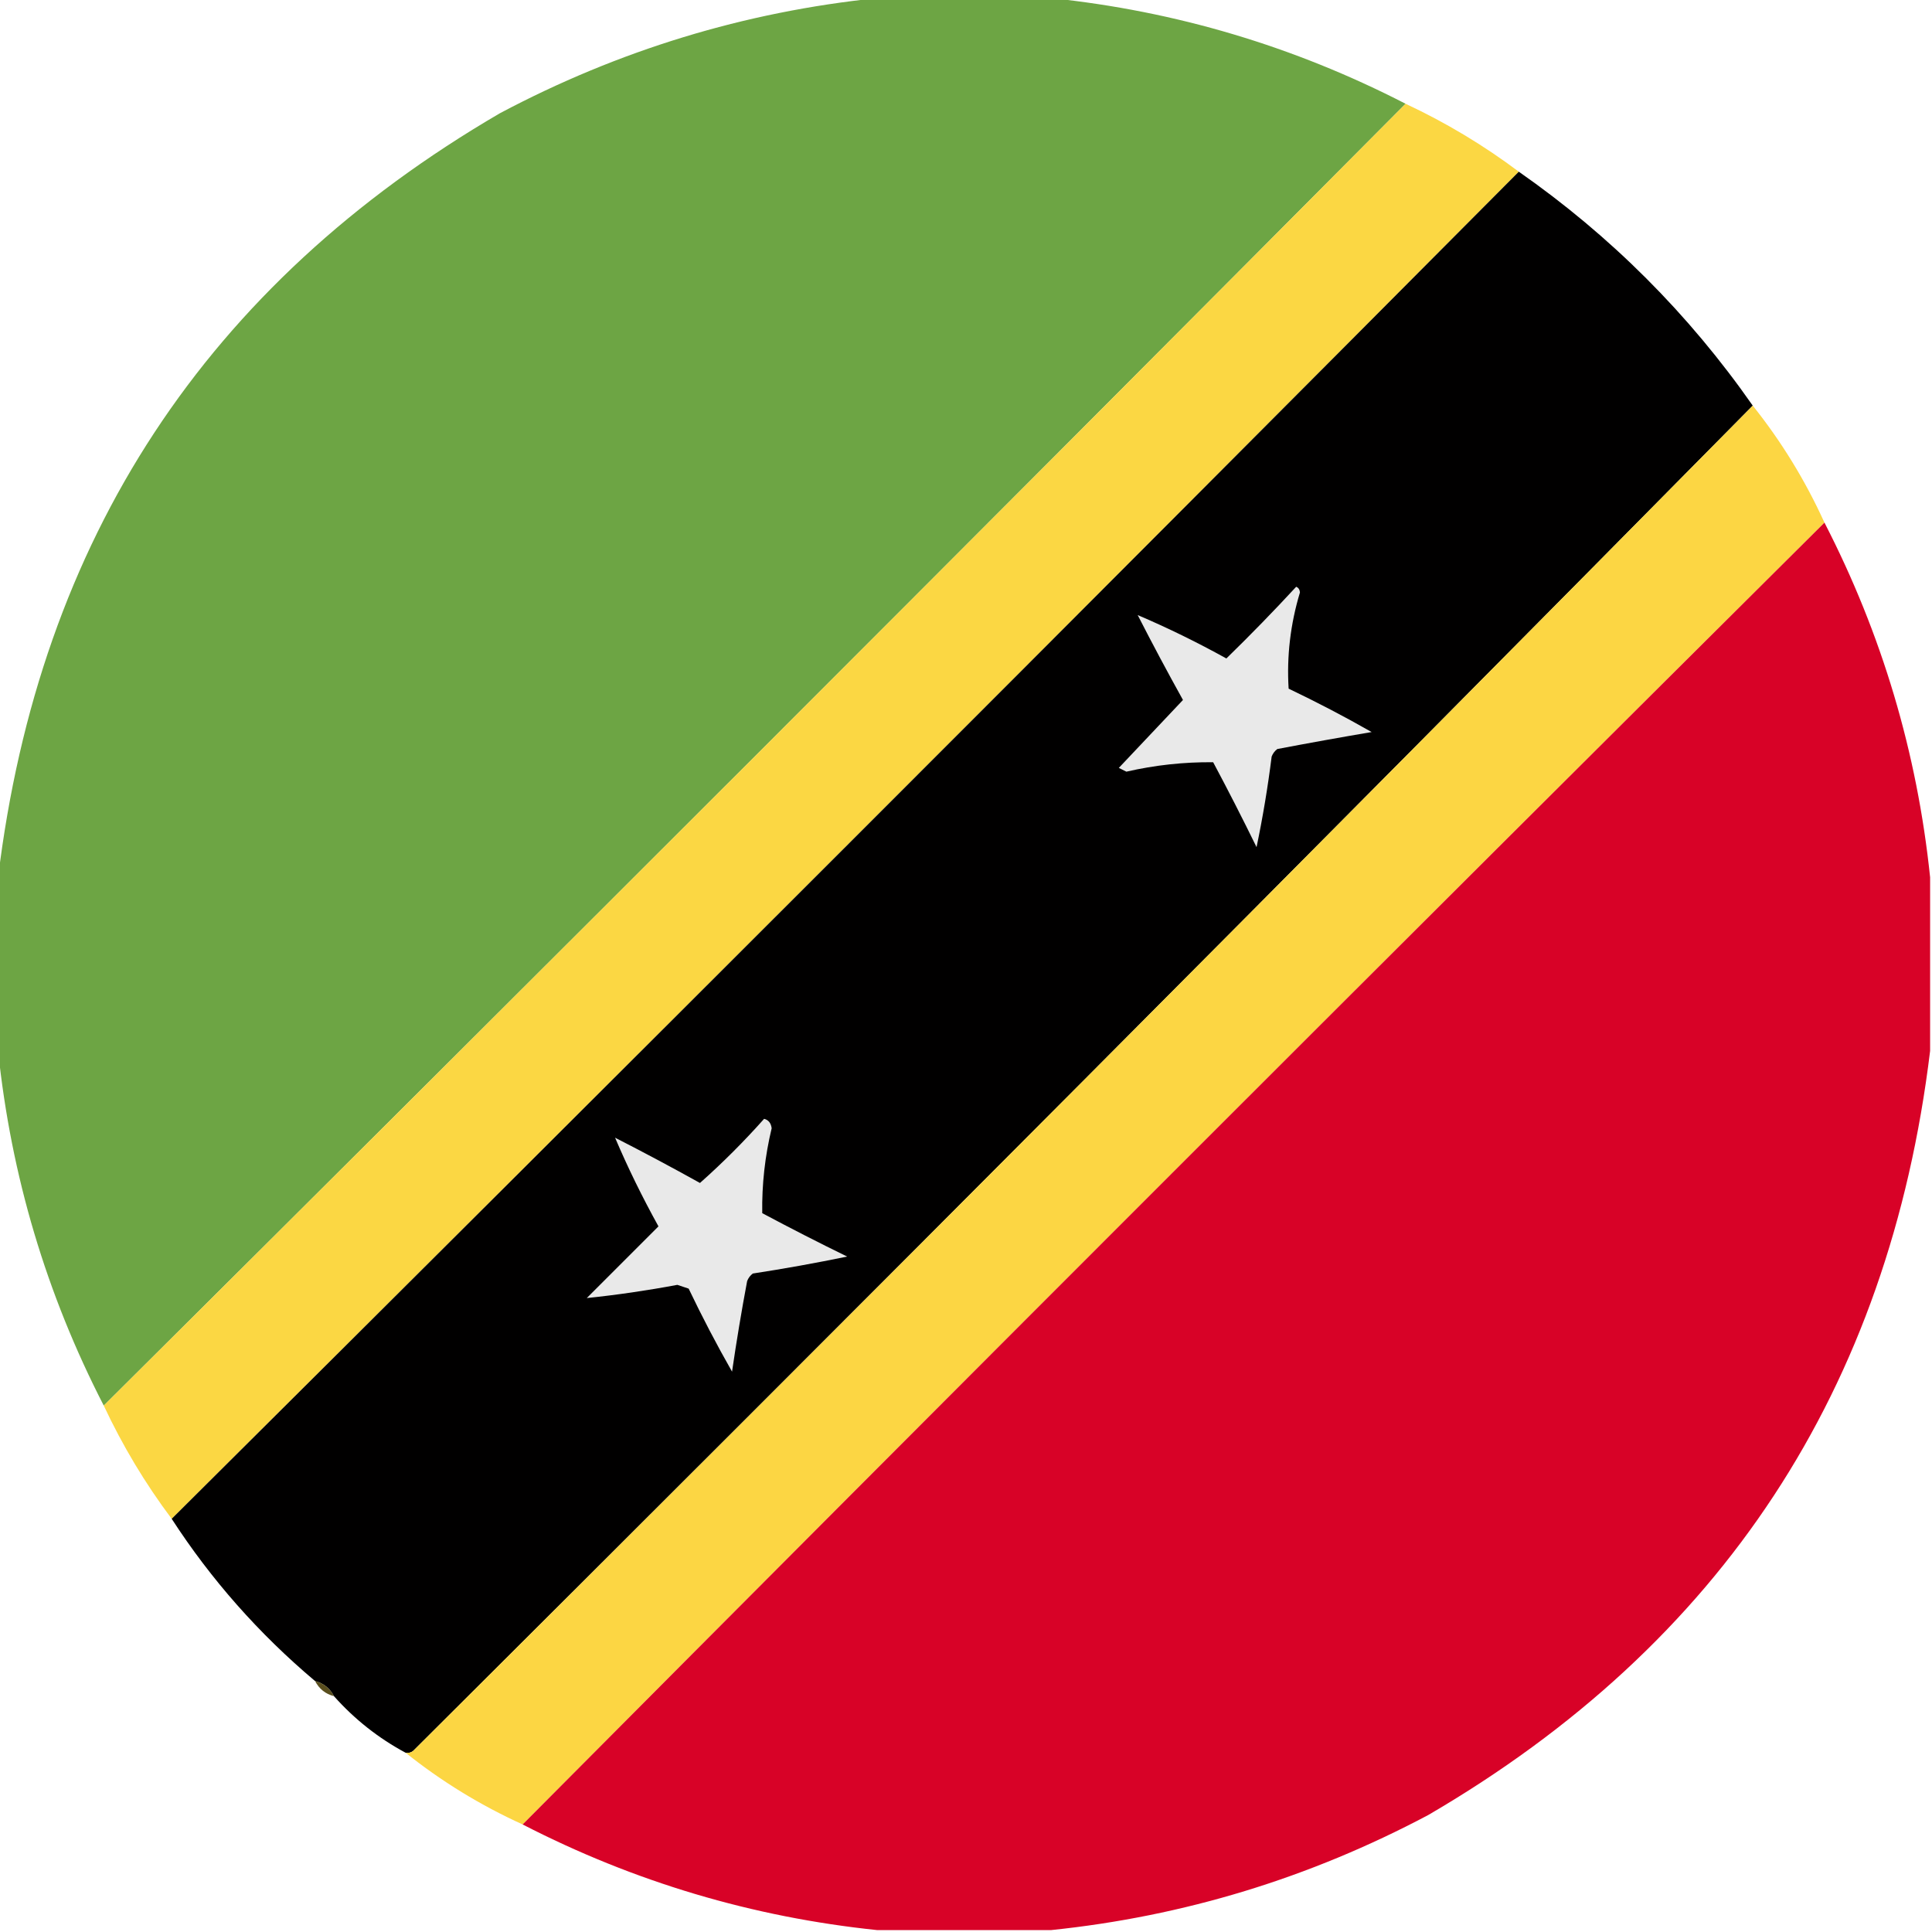
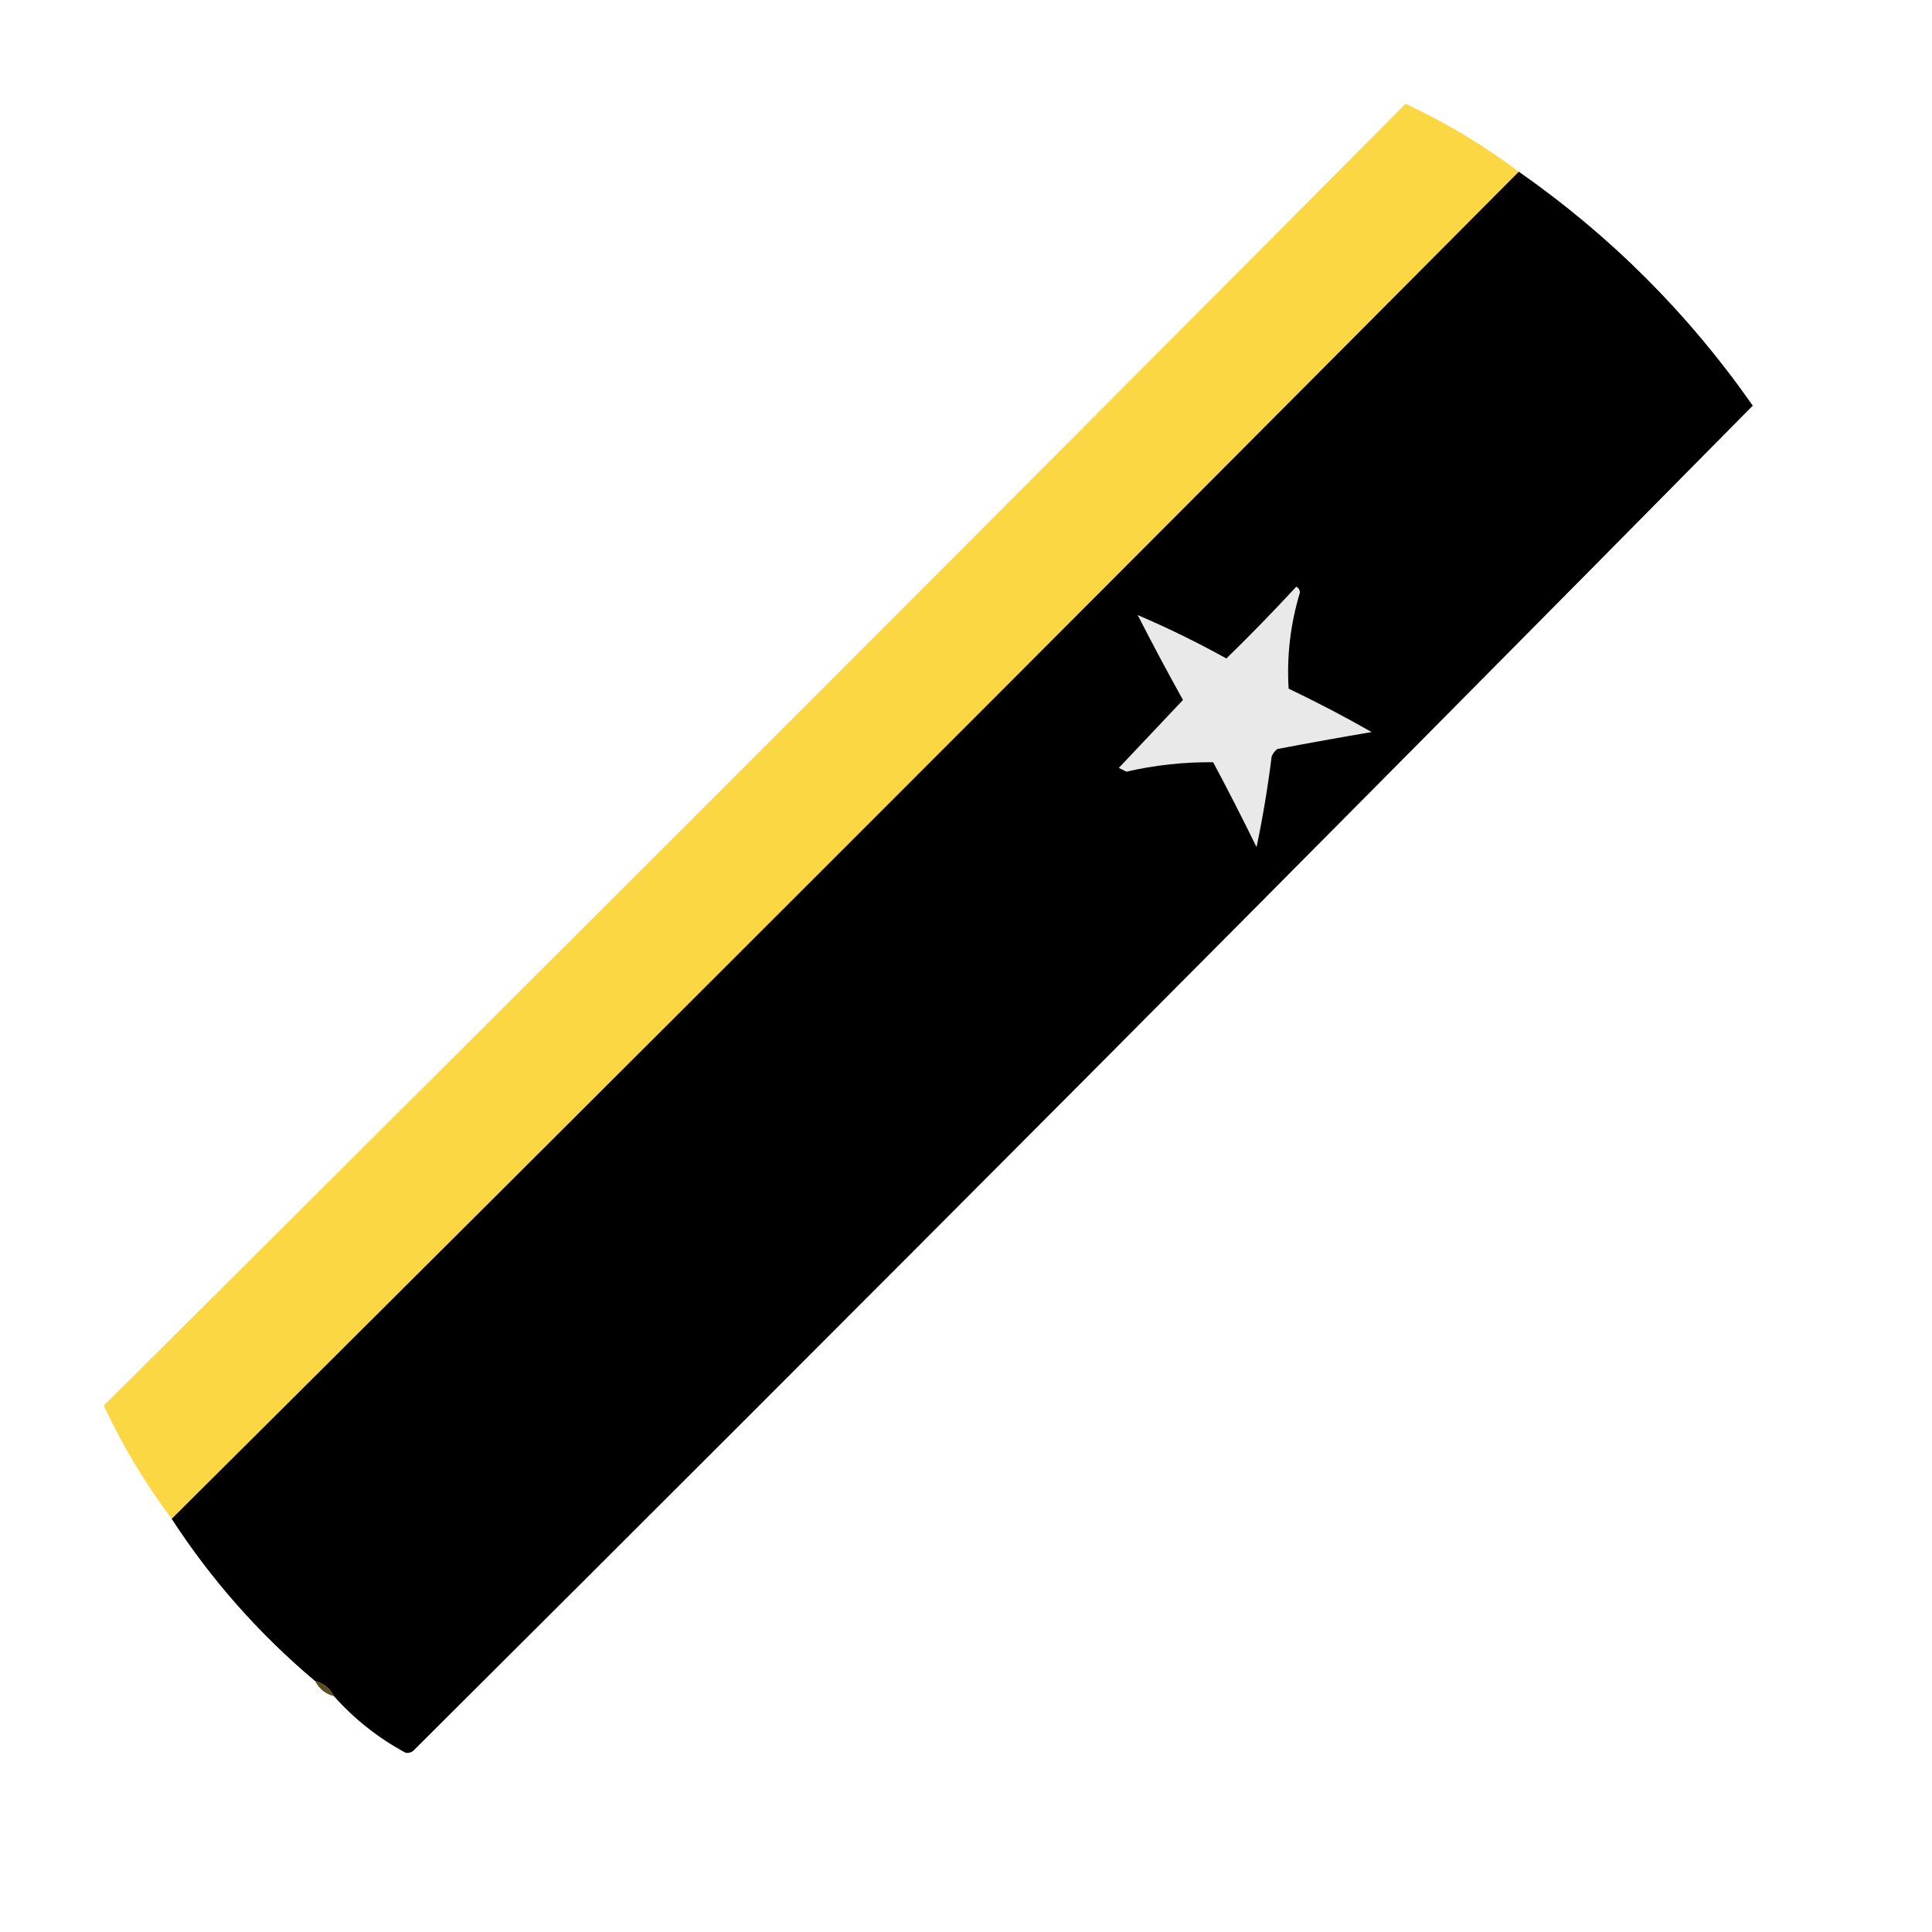
<svg xmlns="http://www.w3.org/2000/svg" version="1.1" width="512px" height="512px" style="shape-rendering:geometricPrecision; text-rendering:geometricPrecision; image-rendering:optimizeQuality; fill-rule:evenodd; clip-rule:evenodd">
  <g>
-     <path style="opacity:1" fill="#6da544" d="M 232.5,-0.5 C 247.833,-0.5 263.167,-0.5 278.5,-0.5C 311.577,2.936 342.91,12.27 372.5,27.5C 257.833,142.833 142.833,257.833 27.5,372.5C 12.27,342.91 2.936,311.577 -0.5,278.5C -0.5,263.167 -0.5,247.833 -0.5,232.5C 10.387,142.857 54.721,75.357 132.5,30C 163.971,13.305 197.304,3.139 232.5,-0.5 Z" />
-   </g>
+     </g>
  <g>
    <path style="opacity:0.999" fill="#fbd743" d="M 372.5,27.5 C 383.171,32.497 393.171,38.497 402.5,45.5C 283.833,164.833 164.833,283.833 45.5,402.5C 38.497,393.171 32.497,383.171 27.5,372.5C 142.833,257.833 257.833,142.833 372.5,27.5 Z" />
  </g>
  <g>
    <path style="opacity:1" fill="#010000" d="M 402.5,45.5 C 426.854,62.521 447.521,83.188 464.5,107.5C 346.75,226.75 228.417,345.584 109.5,464C 108.906,464.464 108.239,464.631 107.5,464.5C 100.299,460.636 93.966,455.636 88.5,449.5C 87.415,447.413 85.749,446.08 83.5,445.5C 68.631,432.974 55.965,418.64 45.5,402.5C 164.833,283.833 283.833,164.833 402.5,45.5 Z" />
  </g>
  <g>
-     <path style="opacity:0.999" fill="#fcd643" d="M 464.5,107.5 C 472.085,116.99 478.418,127.323 483.5,138.5C 368.167,253.167 253.167,368.167 138.5,483.5C 127.323,478.418 116.99,472.085 107.5,464.5C 108.239,464.631 108.906,464.464 109.5,464C 228.417,345.584 346.75,226.75 464.5,107.5 Z" />
-   </g>
+     </g>
  <g>
-     <path style="opacity:1" fill="#d80227" d="M 483.5,138.5 C 498.73,168.09 508.064,199.423 511.5,232.5C 511.5,247.833 511.5,263.167 511.5,278.5C 500.612,368.144 456.279,435.644 378.5,481C 347.029,497.695 313.696,507.861 278.5,511.5C 263.167,511.5 247.833,511.5 232.5,511.5C 199.423,508.064 168.09,498.73 138.5,483.5C 253.167,368.167 368.167,253.167 483.5,138.5 Z" />
-   </g>
+     </g>
  <g>
    <path style="opacity:1" fill="#e9e9e9" d="M 343.5,155.5 C 344.097,155.735 344.43,156.235 344.5,157C 341.971,165.398 340.971,173.898 341.5,182.5C 348.991,186.078 356.324,189.912 363.5,194C 355.135,195.42 346.801,196.92 338.5,198.5C 337.808,199.025 337.308,199.692 337,200.5C 335.993,208.558 334.66,216.558 333,224.5C 329.294,216.922 325.461,209.422 321.5,202C 313.763,201.925 306.096,202.758 298.5,204.5C 297.833,204.167 297.167,203.833 296.5,203.5C 302.167,197.5 307.833,191.5 313.5,185.5C 309.373,178.079 305.373,170.579 301.5,163C 309.388,166.359 317.221,170.192 325,174.5C 331.369,168.298 337.536,161.965 343.5,155.5 Z" />
  </g>
  <g>
-     <path style="opacity:1" fill="#e9e9e9" d="M 202.5,296.5 C 203.649,296.791 204.316,297.624 204.5,299C 202.718,306.423 201.884,313.923 202,321.5C 209.422,325.461 216.922,329.294 224.5,333C 216.187,334.719 207.854,336.219 199.5,337.5C 198.808,338.025 198.308,338.692 198,339.5C 196.503,347.474 195.17,355.474 194,363.5C 189.912,356.324 186.078,348.991 182.5,341.5C 181.5,341.167 180.5,340.833 179.5,340.5C 171.484,342.004 163.484,343.171 155.5,344C 161.833,337.667 168.167,331.333 174.5,325C 170.192,317.221 166.359,309.388 163,301.5C 170.579,305.373 178.079,309.373 185.5,313.5C 191.521,308.146 197.188,302.479 202.5,296.5 Z" />
-   </g>
+     </g>
  <g>
    <path style="opacity:0.969" fill="#554918" d="M 83.5,445.5 C 85.749,446.08 87.415,447.413 88.5,449.5C 86.251,448.92 84.585,447.587 83.5,445.5 Z" />
  </g>
</svg>